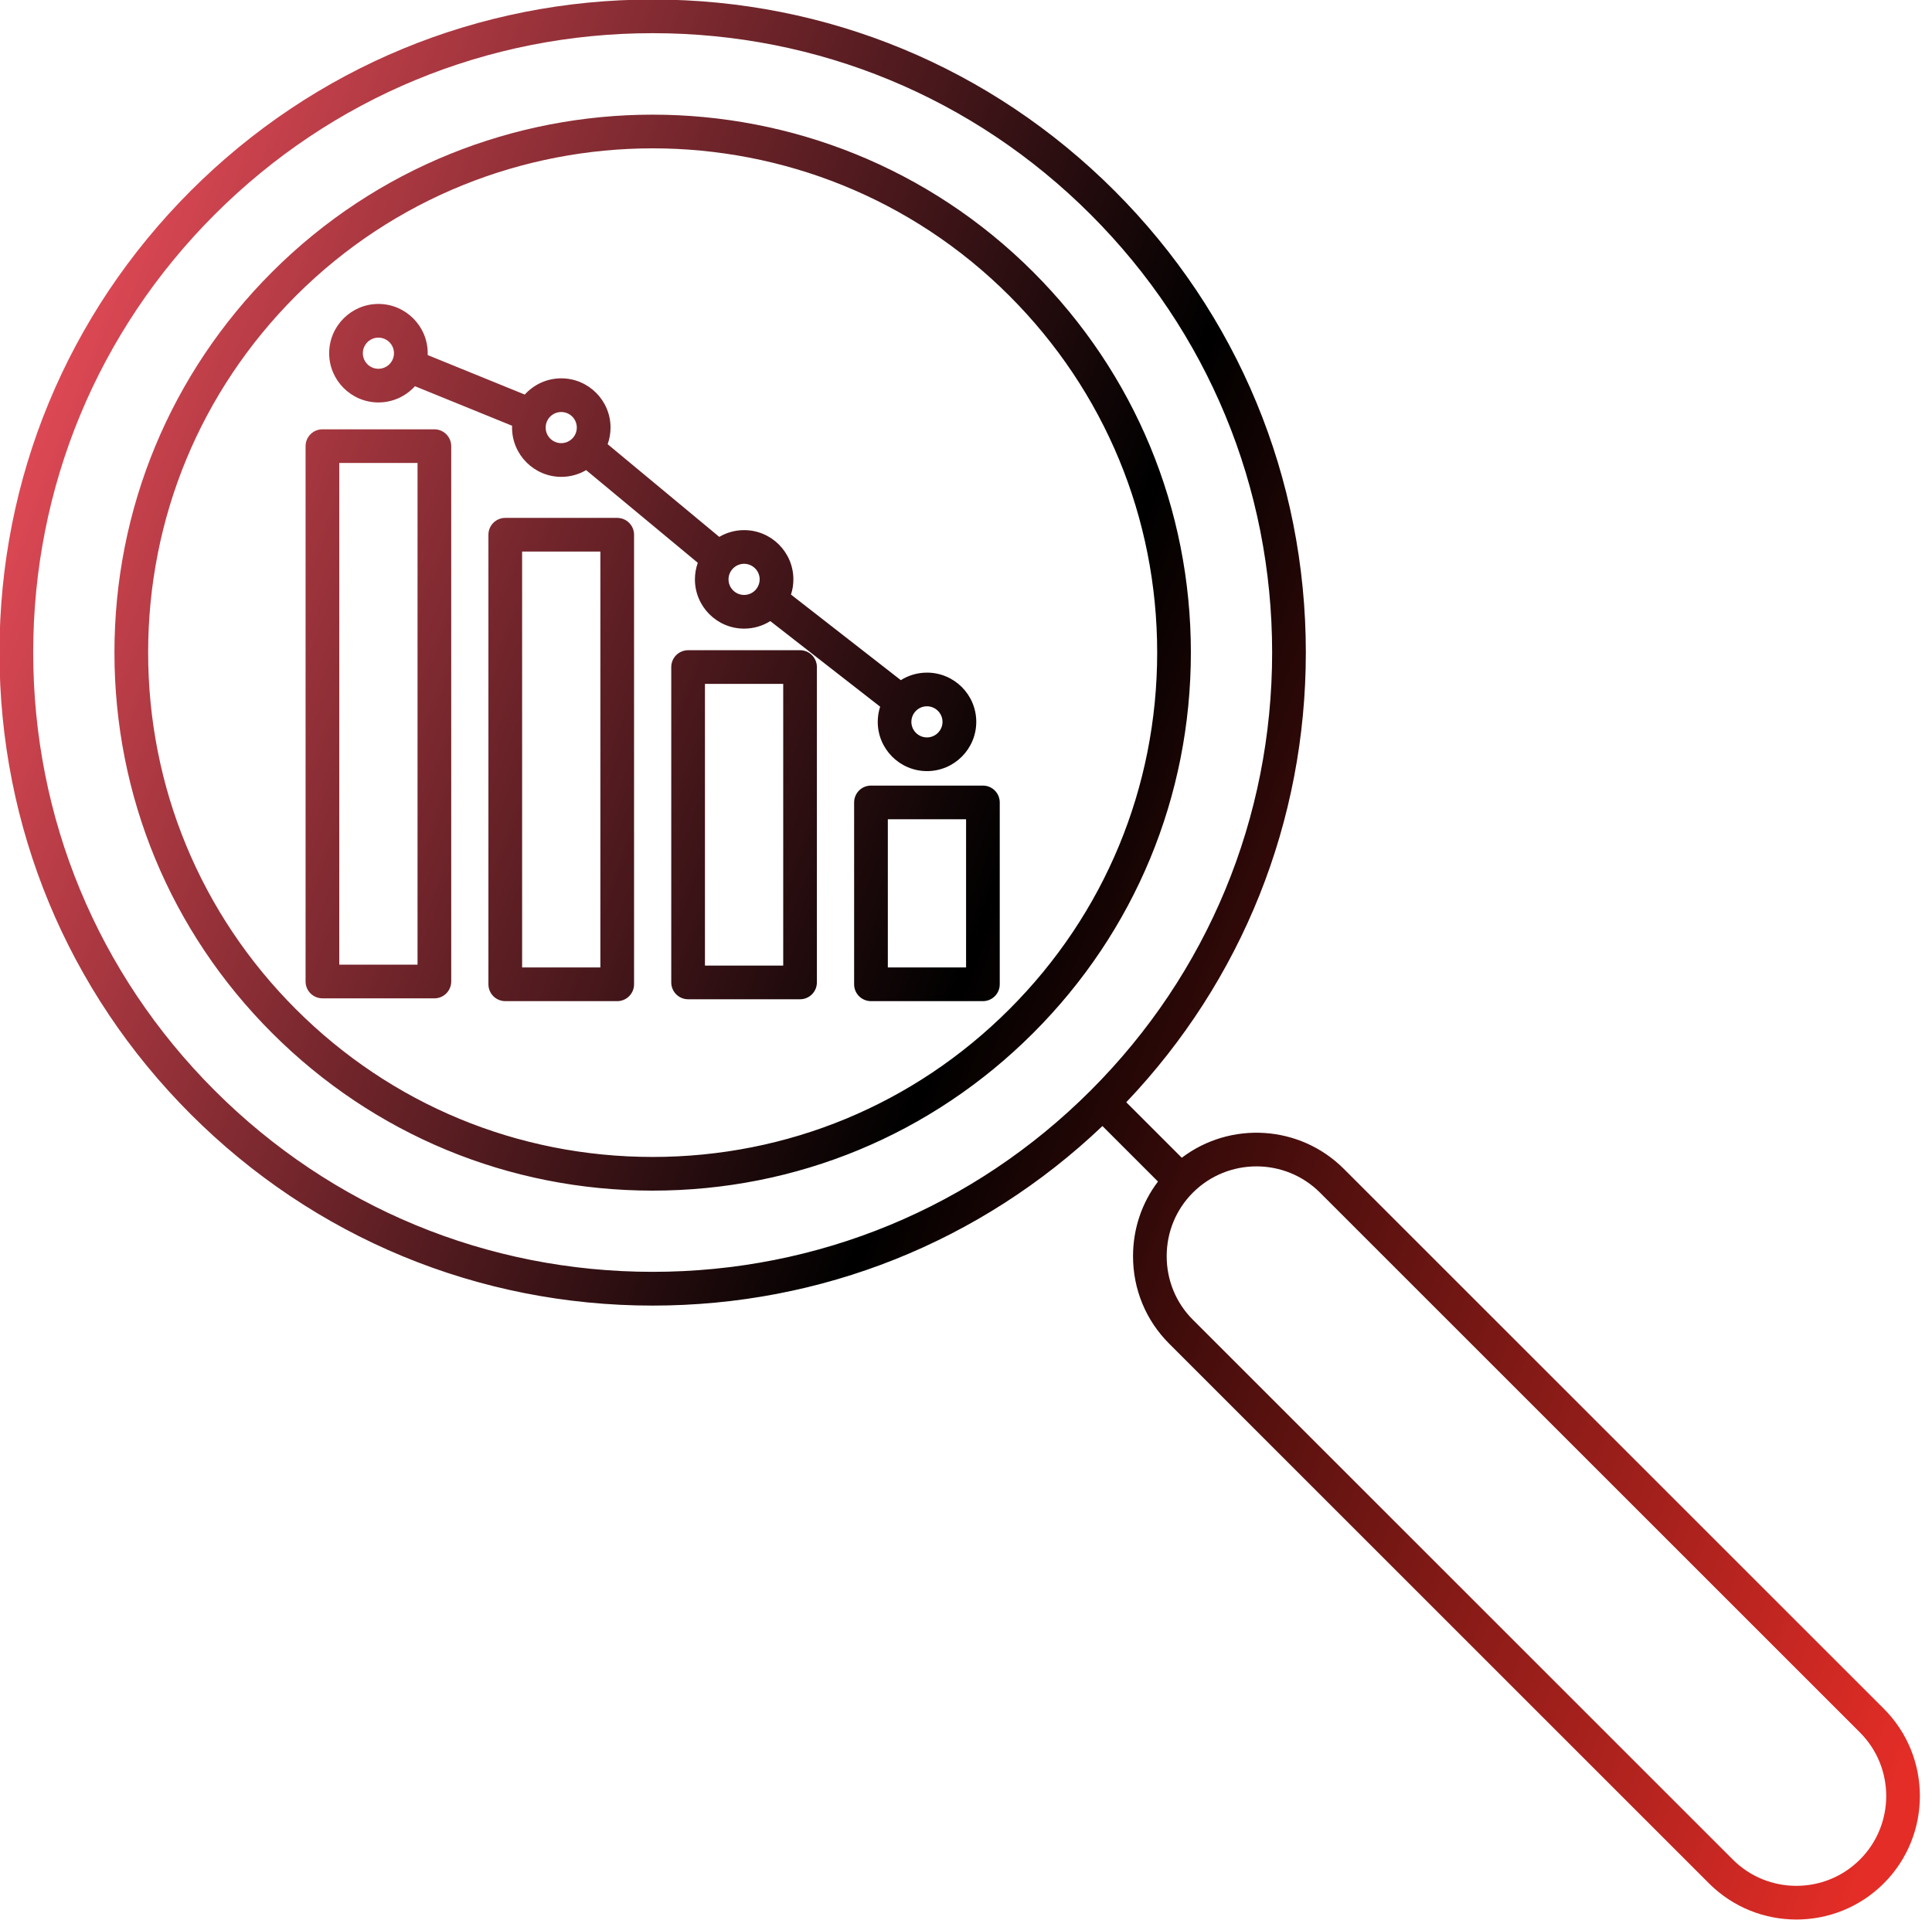
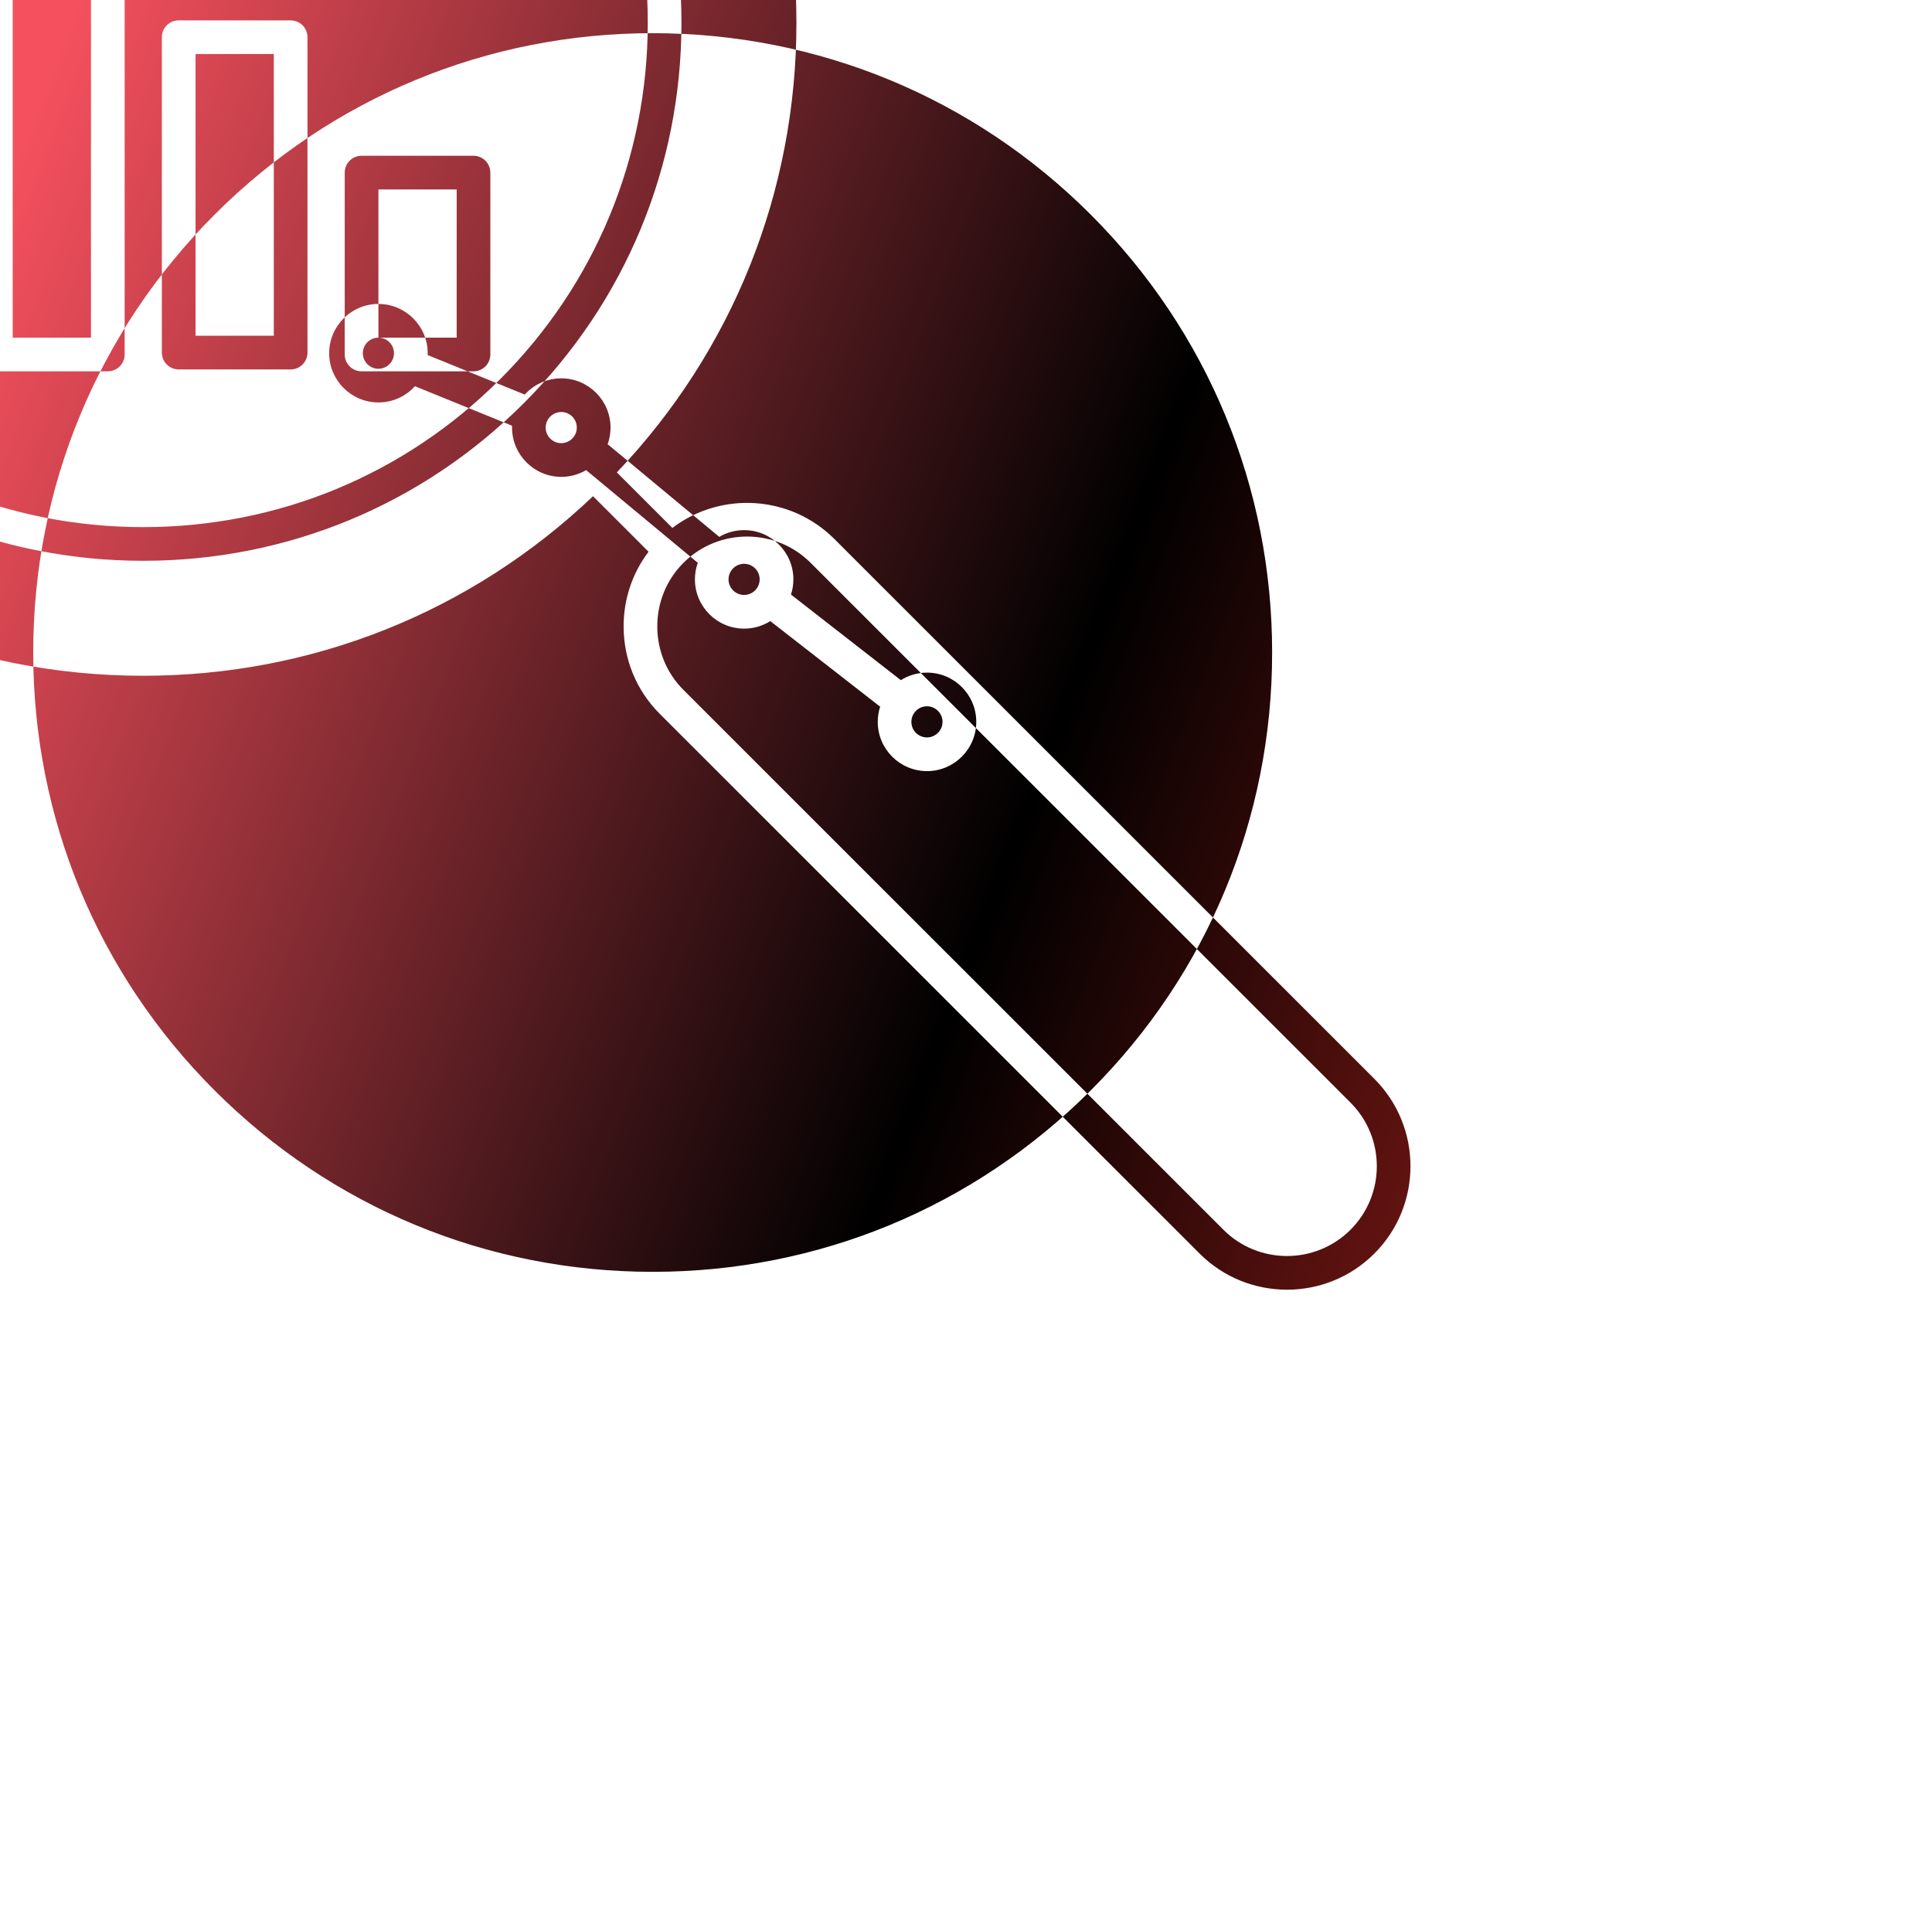
<svg xmlns="http://www.w3.org/2000/svg" xmlns:xlink="http://www.w3.org/1999/xlink" clip-rule="evenodd" fill="#000000" fill-rule="evenodd" height="153.1" image-rendering="optimizeQuality" preserveAspectRatio="xMidYMid meet" shape-rendering="geometricPrecision" text-rendering="geometricPrecision" version="1" viewBox="10.2 10.2 154.0 153.1" width="154" zoomAndPan="magnify">
  <defs>
    <linearGradient gradientUnits="userSpaceOnUse" id="a" x1="0.016" x2="174.342" xlink:actuate="onLoad" xlink:show="other" xlink:type="simple" y1="53.372" y2="120.025">
      <stop offset="0" stop-color="#f4505d" />
      <stop offset="0.502" stop-color="#000000" />
      <stop offset="1" stop-color="#e52d27" />
    </linearGradient>
  </defs>
  <g>
-     <path d="M62.224 12.845c-13.189,0 -25.588,5.137 -34.916,14.462 -9.325,9.329 -14.461,21.727 -14.461,34.916 0,13.192 5.136,25.591 14.461,34.916 9.329,9.328 21.727,14.461 34.916,14.461 13.193,-0 25.591,-5.133 34.916,-14.461 9.329,-9.325 14.462,-21.724 14.462,-34.916 0,-13.189 -5.133,-25.587 -14.462,-34.916 -9.325,-9.325 -21.724,-14.462 -34.916,-14.462zm-11.21 31.297l-7.739 -3.15c-0.719,0.794 -1.758,1.294 -2.91,1.294 -2.164,0 -3.927,-1.762 -3.927,-3.926 0,-2.164 1.762,-3.927 3.927,-3.927 2.164,-0 3.927,1.762 3.927,3.927 0,0.05 -0.001,0.099 -0.003,0.148l7.74 3.15c0.719,-0.794 1.757,-1.294 2.91,-1.294 2.164,-0 3.927,1.762 3.927,3.927 0,0.465 -0.081,0.911 -0.23,1.325l8.897 7.388c0.581,-0.342 1.258,-0.538 1.98,-0.538 2.168,0 3.927,1.762 3.927,3.927 0,0.422 -0.067,0.829 -0.191,1.211l8.756 6.823c0.604,-0.38 1.319,-0.6 2.086,-0.6 2.165,0 3.927,1.759 3.927,3.926 0,2.164 -1.762,3.927 -3.926,3.926 -2.168,0 -3.927,-1.762 -3.927,-3.926 0,-0.423 0.067,-0.83 0.191,-1.211l-8.756 -6.823c-0.604,0.38 -1.319,0.6 -2.085,0.6 -2.164,0 -3.923,-1.762 -3.923,-3.926 0,-0.464 0.081,-0.909 0.229,-1.322l-8.901 -7.389c-0.582,0.341 -1.258,0.537 -1.978,0.537 -2.164,0 -3.927,-1.762 -3.927,-3.927 0,-0.05 0.001,-0.099 0.003,-0.148zm19.465 13.026l0.011 -0.014 0.011 -0.013c0.158,-0.208 0.252,-0.468 0.252,-0.749 0,-0.682 -0.556,-1.241 -1.241,-1.242 -0.682,0 -1.242,0.56 -1.242,1.242 0,0.685 0.559,1.241 1.241,1.241 0.392,-0 0.741,-0.181 0.968,-0.465zm13.609 9.342c-0.686,0 -1.242,0.556 -1.242,1.242 0,0.682 0.556,1.241 1.241,1.241 0.682,-0 1.241,-0.559 1.241,-1.241 0,-0.685 -0.559,-1.241 -1.241,-1.242zm-29.151 -23.461c-0.685,0 -1.242,0.556 -1.242,1.241 0,0.685 0.556,1.241 1.241,1.241 0.685,-0 1.241,-0.556 1.241,-1.241 0,-0.686 -0.556,-1.241 -1.241,-1.241zm-14.573 -5.93c-0.685,0 -1.242,0.556 -1.242,1.242 0,0.685 0.556,1.241 1.241,1.241 0.685,-0 1.241,-0.556 1.241,-1.241 0,-0.686 -0.556,-1.241 -1.241,-1.242zm40.605 50.214l6.237 0 0 -11.815 -6.237 0 0 11.815zm7.58 2.685l-8.924 0c-0.741,0 -1.343,-0.601 -1.343,-1.342l0 -14.5c0,-0.742 0.601,-1.343 1.342,-1.343l8.924 -0c0.741,0 1.342,0.602 1.342,1.343l0 14.5c0,0.741 -0.602,1.343 -1.343,1.343zm-22.157 -2.836l6.238 0 0 -22.458 -6.238 0 0 22.458zm7.58 2.686l-8.923 0c-0.741,0 -1.343,-0.601 -1.343,-1.343l0 -25.143c0,-0.742 0.601,-1.343 1.343,-1.343l8.923 -0c0.745,0 1.342,0.602 1.342,1.343l0 25.143c0,0.741 -0.598,1.343 -1.343,1.343zm-22.154 -2.535l6.238 0 0 -33.158 -6.238 0 0 33.158zm7.58 2.685l-8.923 0c-0.742,0 -1.343,-0.601 -1.343,-1.342l0 -35.843c0,-0.741 0.601,-1.343 1.343,-1.343l8.923 0c0.741,0 1.343,0.601 1.343,1.343l0 35.843c0,0.741 -0.601,1.343 -1.343,1.343zm-22.154 -2.909l6.238 0 0 -39.997 -6.238 0 0 39.997zm7.58 2.685l-8.923 0c-0.742,0 -1.343,-0.601 -1.343,-1.342l0 -42.682c0,-0.741 0.601,-1.342 1.343,-1.342l8.923 -0c0.742,0 1.343,0.602 1.343,1.343l0 42.682c0,0.741 -0.601,1.343 -1.343,1.343zm57.678 14.608l-4.426 -4.426c-9.715,9.242 -22.393,14.315 -35.854,14.315 -13.905,0 -26.979,-5.416 -36.815,-15.252 -9.832,-9.832 -15.248,-22.906 -15.248,-36.815 0,-13.906 5.416,-26.979 15.248,-36.815 9.836,-9.832 22.909,-15.248 36.815,-15.248 13.909,-0 26.983,5.416 36.815,15.248 9.836,9.836 15.252,22.909 15.252,36.815 0,13.46 -5.073,26.139 -14.314,35.854l4.426 4.426c3.857,-2.93 9.399,-2.632 12.916,0.885l43.039 43.038c3.839,3.839 3.839,10.091 -0,13.93 -1.919,1.919 -4.444,2.881 -6.965,2.881 -2.525,0 -5.046,-0.961 -6.965,-2.881l-43.038 -43.039c-1.853,-1.853 -2.874,-4.329 -2.874,-6.965 0,-2.181 0.699,-4.252 1.989,-5.951zm7.85 -1.21c-1.836,0 -3.672,0.699 -5.067,2.094l0 -0c-1.346,1.346 -2.088,3.147 -2.088,5.067 0,1.919 0.741,3.72 2.087,5.066l43.039 43.038c2.794,2.794 7.339,2.794 10.133,0 2.794,-2.794 2.794,-7.339 0,-10.133l-43.038 -43.039c-1.395,-1.395 -3.231,-2.094 -5.066,-2.094zm-48.13 -81.165c-10.297,0 -20.595,3.92 -28.437,11.759 -7.594,7.598 -11.776,17.696 -11.776,28.437 0,10.745 4.182,20.843 11.776,28.437 7.598,7.598 17.696,11.78 28.437,11.78 10.745,-0 20.843,-4.182 28.437,-11.78 7.598,-7.595 11.78,-17.692 11.78,-28.437 0,-10.741 -4.182,-20.839 -11.78,-28.437 -7.839,-7.839 -18.136,-11.759 -28.437,-11.759zm0 83.098c-11.458,0 -22.231,-4.461 -30.336,-12.566 -8.101,-8.101 -12.563,-18.874 -12.563,-30.336 0,-11.458 4.462,-22.231 12.563,-30.336 16.728,-16.727 43.944,-16.727 60.672,0 8.105,8.105 12.567,18.878 12.567,30.336 0,11.461 -4.462,22.234 -12.567,30.336 -8.101,8.105 -18.874,12.567 -30.336,12.566z" fill="url(#a)" />
+     <path d="M62.224 12.845c-13.189,0 -25.588,5.137 -34.916,14.462 -9.325,9.329 -14.461,21.727 -14.461,34.916 0,13.192 5.136,25.591 14.461,34.916 9.329,9.328 21.727,14.461 34.916,14.461 13.193,-0 25.591,-5.133 34.916,-14.461 9.329,-9.325 14.462,-21.724 14.462,-34.916 0,-13.189 -5.133,-25.587 -14.462,-34.916 -9.325,-9.325 -21.724,-14.462 -34.916,-14.462zm-11.21 31.297l-7.739 -3.15c-0.719,0.794 -1.758,1.294 -2.91,1.294 -2.164,0 -3.927,-1.762 -3.927,-3.926 0,-2.164 1.762,-3.927 3.927,-3.927 2.164,-0 3.927,1.762 3.927,3.927 0,0.05 -0.001,0.099 -0.003,0.148l7.74 3.15c0.719,-0.794 1.757,-1.294 2.91,-1.294 2.164,-0 3.927,1.762 3.927,3.927 0,0.465 -0.081,0.911 -0.23,1.325l8.897 7.388c0.581,-0.342 1.258,-0.538 1.98,-0.538 2.168,0 3.927,1.762 3.927,3.927 0,0.422 -0.067,0.829 -0.191,1.211l8.756 6.823c0.604,-0.38 1.319,-0.6 2.086,-0.6 2.165,0 3.927,1.759 3.927,3.926 0,2.164 -1.762,3.927 -3.926,3.926 -2.168,0 -3.927,-1.762 -3.927,-3.926 0,-0.423 0.067,-0.83 0.191,-1.211l-8.756 -6.823c-0.604,0.38 -1.319,0.6 -2.085,0.6 -2.164,0 -3.923,-1.762 -3.923,-3.926 0,-0.464 0.081,-0.909 0.229,-1.322l-8.901 -7.389c-0.582,0.341 -1.258,0.537 -1.978,0.537 -2.164,0 -3.927,-1.762 -3.927,-3.927 0,-0.05 0.001,-0.099 0.003,-0.148zm19.465 13.026l0.011 -0.014 0.011 -0.013c0.158,-0.208 0.252,-0.468 0.252,-0.749 0,-0.682 -0.556,-1.241 -1.241,-1.242 -0.682,0 -1.242,0.56 -1.242,1.242 0,0.685 0.559,1.241 1.241,1.241 0.392,-0 0.741,-0.181 0.968,-0.465zm13.609 9.342c-0.686,0 -1.242,0.556 -1.242,1.242 0,0.682 0.556,1.241 1.241,1.241 0.682,-0 1.241,-0.559 1.241,-1.241 0,-0.685 -0.559,-1.241 -1.241,-1.242zm-29.151 -23.461c-0.685,0 -1.242,0.556 -1.242,1.241 0,0.685 0.556,1.241 1.241,1.241 0.685,-0 1.241,-0.556 1.241,-1.241 0,-0.686 -0.556,-1.241 -1.241,-1.241zm-14.573 -5.93c-0.685,0 -1.242,0.556 -1.242,1.242 0,0.685 0.556,1.241 1.241,1.241 0.685,-0 1.241,-0.556 1.241,-1.241 0,-0.686 -0.556,-1.241 -1.241,-1.242zl6.237 0 0 -11.815 -6.237 0 0 11.815zm7.58 2.685l-8.924 0c-0.741,0 -1.343,-0.601 -1.343,-1.342l0 -14.5c0,-0.742 0.601,-1.343 1.342,-1.343l8.924 -0c0.741,0 1.342,0.602 1.342,1.343l0 14.5c0,0.741 -0.602,1.343 -1.343,1.343zm-22.157 -2.836l6.238 0 0 -22.458 -6.238 0 0 22.458zm7.58 2.686l-8.923 0c-0.741,0 -1.343,-0.601 -1.343,-1.343l0 -25.143c0,-0.742 0.601,-1.343 1.343,-1.343l8.923 -0c0.745,0 1.342,0.602 1.342,1.343l0 25.143c0,0.741 -0.598,1.343 -1.343,1.343zm-22.154 -2.535l6.238 0 0 -33.158 -6.238 0 0 33.158zm7.58 2.685l-8.923 0c-0.742,0 -1.343,-0.601 -1.343,-1.342l0 -35.843c0,-0.741 0.601,-1.343 1.343,-1.343l8.923 0c0.741,0 1.343,0.601 1.343,1.343l0 35.843c0,0.741 -0.601,1.343 -1.343,1.343zm-22.154 -2.909l6.238 0 0 -39.997 -6.238 0 0 39.997zm7.58 2.685l-8.923 0c-0.742,0 -1.343,-0.601 -1.343,-1.342l0 -42.682c0,-0.741 0.601,-1.342 1.343,-1.342l8.923 -0c0.742,0 1.343,0.602 1.343,1.343l0 42.682c0,0.741 -0.601,1.343 -1.343,1.343zm57.678 14.608l-4.426 -4.426c-9.715,9.242 -22.393,14.315 -35.854,14.315 -13.905,0 -26.979,-5.416 -36.815,-15.252 -9.832,-9.832 -15.248,-22.906 -15.248,-36.815 0,-13.906 5.416,-26.979 15.248,-36.815 9.836,-9.832 22.909,-15.248 36.815,-15.248 13.909,-0 26.983,5.416 36.815,15.248 9.836,9.836 15.252,22.909 15.252,36.815 0,13.46 -5.073,26.139 -14.314,35.854l4.426 4.426c3.857,-2.93 9.399,-2.632 12.916,0.885l43.039 43.038c3.839,3.839 3.839,10.091 -0,13.93 -1.919,1.919 -4.444,2.881 -6.965,2.881 -2.525,0 -5.046,-0.961 -6.965,-2.881l-43.038 -43.039c-1.853,-1.853 -2.874,-4.329 -2.874,-6.965 0,-2.181 0.699,-4.252 1.989,-5.951zm7.85 -1.21c-1.836,0 -3.672,0.699 -5.067,2.094l0 -0c-1.346,1.346 -2.088,3.147 -2.088,5.067 0,1.919 0.741,3.72 2.087,5.066l43.039 43.038c2.794,2.794 7.339,2.794 10.133,0 2.794,-2.794 2.794,-7.339 0,-10.133l-43.038 -43.039c-1.395,-1.395 -3.231,-2.094 -5.066,-2.094zm-48.13 -81.165c-10.297,0 -20.595,3.92 -28.437,11.759 -7.594,7.598 -11.776,17.696 -11.776,28.437 0,10.745 4.182,20.843 11.776,28.437 7.598,7.598 17.696,11.78 28.437,11.78 10.745,-0 20.843,-4.182 28.437,-11.78 7.598,-7.595 11.78,-17.692 11.78,-28.437 0,-10.741 -4.182,-20.839 -11.78,-28.437 -7.839,-7.839 -18.136,-11.759 -28.437,-11.759zm0 83.098c-11.458,0 -22.231,-4.461 -30.336,-12.566 -8.101,-8.101 -12.563,-18.874 -12.563,-30.336 0,-11.458 4.462,-22.231 12.563,-30.336 16.728,-16.727 43.944,-16.727 60.672,0 8.105,8.105 12.567,18.878 12.567,30.336 0,11.461 -4.462,22.234 -12.567,30.336 -8.101,8.105 -18.874,12.567 -30.336,12.566z" fill="url(#a)" />
  </g>
-   <path d="M0 0H173.397V173.397H0z" fill="none" />
</svg>